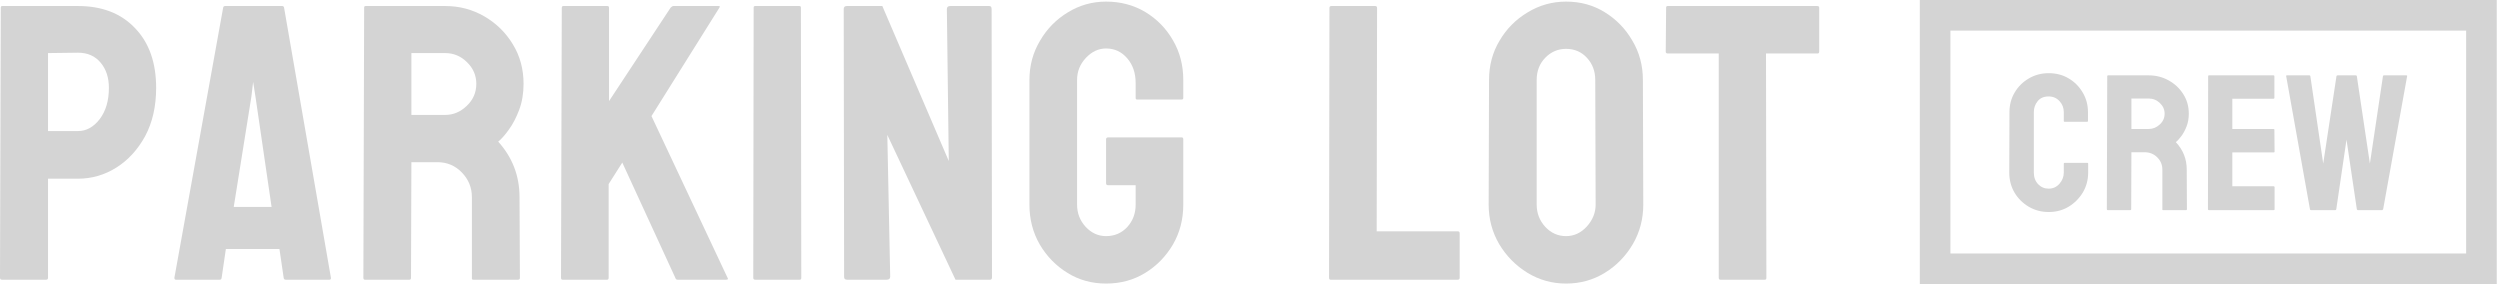
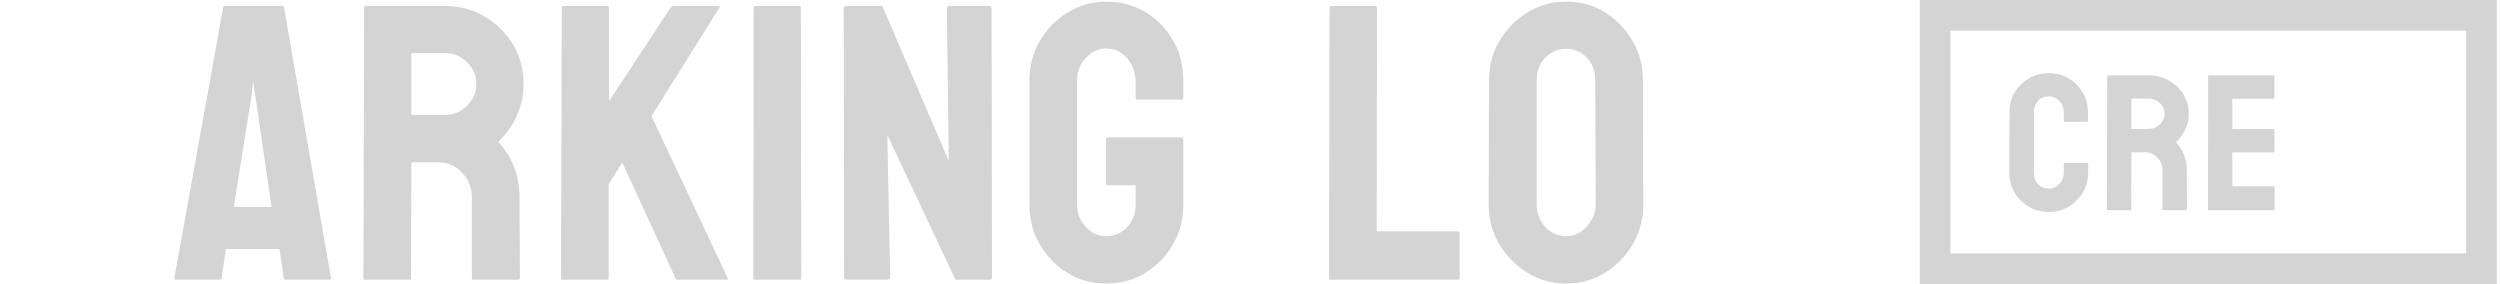
<svg xmlns="http://www.w3.org/2000/svg" width="572" height="65" viewBox="0 0 572 65" fill="none">
-   <path d="M403.797 64H393.646C393.382 64 393.25 63.853 393.25 63.56V12.232H381.561C381.268 12.232 381.121 12.086 381.121 11.793L381.209 1.729C381.209 1.495 381.326 1.378 381.561 1.378H415.75C416.072 1.378 416.233 1.495 416.233 1.729V11.793C416.233 12.086 416.116 12.232 415.882 12.232H404.061L404.148 63.56C404.148 63.853 404.031 64 403.797 64Z" fill="#D4D4D4" />
  <path d="M358.315 64.879C355.122 64.879 352.178 64.059 349.482 62.418C346.816 60.777 344.663 58.595 343.022 55.87C341.411 53.116 340.605 50.099 340.605 46.817L340.693 18.297C340.693 14.957 341.499 11.954 343.11 9.288C344.692 6.593 346.831 4.439 349.526 2.828C352.222 1.188 355.151 0.367 358.315 0.367C361.597 0.367 364.541 1.173 367.148 2.784C369.785 4.396 371.895 6.563 373.477 9.288C375.088 11.983 375.894 14.986 375.894 18.297L375.981 46.817C375.981 50.099 375.19 53.102 373.608 55.826C371.997 58.58 369.858 60.777 367.192 62.418C364.526 64.059 361.567 64.879 358.315 64.879ZM358.315 54.024C360.132 54.024 361.714 53.292 363.062 51.827C364.409 50.333 365.083 48.663 365.083 46.817L364.995 18.297C364.995 16.305 364.365 14.62 363.105 13.243C361.846 11.866 360.249 11.178 358.315 11.178C356.47 11.178 354.888 11.852 353.569 13.199C352.251 14.547 351.592 16.246 351.592 18.297V46.817C351.592 48.78 352.251 50.48 353.569 51.915C354.888 53.321 356.47 54.024 358.315 54.024Z" fill="#D4D4D4" />
  <path d="M333.531 64H304.439C304.205 64 304.088 63.853 304.088 63.56L304.176 1.817C304.176 1.524 304.322 1.378 304.615 1.378H314.635C314.928 1.378 315.074 1.524 315.074 1.817L314.986 52.926H333.531C333.824 52.926 333.971 53.072 333.971 53.365V63.56C333.971 63.853 333.824 64 333.531 64Z" fill="#D4D4D4" />
  <path d="M253.069 64.879C249.817 64.879 246.888 64.073 244.28 62.462C241.644 60.851 239.52 58.683 237.908 55.958C236.326 53.233 235.535 50.187 235.535 46.817V18.297C235.535 15.016 236.341 12.027 237.952 9.332C239.534 6.607 241.658 4.439 244.324 2.828C246.99 1.188 249.905 0.367 253.069 0.367C256.38 0.367 259.368 1.158 262.034 2.74C264.7 4.352 266.81 6.505 268.362 9.2C269.944 11.896 270.735 14.928 270.735 18.297V22.428C270.735 22.662 270.589 22.779 270.296 22.779H260.188C259.954 22.779 259.837 22.662 259.837 22.428V19C259.837 16.715 259.192 14.825 257.903 13.331C256.614 11.837 255.003 11.09 253.069 11.09C251.341 11.09 249.803 11.808 248.455 13.243C247.107 14.679 246.434 16.363 246.434 18.297V46.817C246.434 48.78 247.093 50.48 248.411 51.915C249.729 53.321 251.282 54.024 253.069 54.024C255.003 54.024 256.614 53.336 257.903 51.959C259.192 50.553 259.837 48.839 259.837 46.817V42.379H253.553C253.23 42.379 253.069 42.232 253.069 41.94V31.876C253.069 31.583 253.23 31.436 253.553 31.436H270.384C270.618 31.436 270.735 31.583 270.735 31.876V46.817C270.735 50.187 269.944 53.233 268.362 55.958C266.751 58.683 264.627 60.851 261.99 62.462C259.354 64.073 256.38 64.879 253.069 64.879Z" fill="#D4D4D4" />
  <path d="M202.843 64H193.834C193.365 64 193.131 63.795 193.131 63.385L193.043 2.081C193.043 1.612 193.277 1.378 193.746 1.378H201.876L217.081 36.842L216.642 2.081C216.642 1.612 216.905 1.378 217.433 1.378H226.354C226.705 1.378 226.881 1.612 226.881 2.081L226.969 63.473C226.969 63.824 226.822 64 226.529 64H218.619L203.019 30.865L203.678 63.297C203.678 63.766 203.399 64 202.843 64Z" fill="#D4D4D4" />
  <path d="M182.982 64H172.787C172.494 64 172.348 63.853 172.348 63.56L172.436 1.729C172.436 1.495 172.553 1.378 172.787 1.378H182.895C183.129 1.378 183.246 1.495 183.246 1.729L183.334 63.56C183.334 63.853 183.217 64 182.982 64Z" fill="#D4D4D4" />
  <path d="M138.906 64H128.711C128.477 64 128.359 63.853 128.359 63.56L128.535 1.817C128.535 1.524 128.652 1.378 128.887 1.378H138.994C139.229 1.378 139.346 1.524 139.346 1.817V23.131L153.452 1.729C153.687 1.495 153.906 1.378 154.111 1.378H164.438C164.702 1.378 164.761 1.495 164.614 1.729L149.058 26.559L166.504 63.648C166.65 63.883 166.504 64 166.064 64H155.078C154.785 64 154.609 63.883 154.551 63.648L142.378 37.193L139.258 42.115V63.56C139.258 63.853 139.141 64 138.906 64Z" fill="#D4D4D4" />
  <path d="M93.688 64H83.492C83.258 64 83.141 63.853 83.141 63.56L83.316 1.729C83.316 1.495 83.434 1.378 83.668 1.378H101.861C105.113 1.378 108.102 2.169 110.826 3.751C113.551 5.333 115.719 7.457 117.33 10.123C118.971 12.789 119.791 15.807 119.791 19.176C119.791 21.373 119.454 23.365 118.78 25.152C118.106 26.939 117.315 28.448 116.407 29.679C115.528 30.909 114.723 31.817 113.99 32.403C117.242 36.007 118.868 40.24 118.868 45.103L118.956 63.56C118.956 63.853 118.81 64 118.517 64H108.321C108.087 64 107.97 63.912 107.97 63.736V45.103C107.97 42.935 107.208 41.06 105.685 39.478C104.161 37.897 102.286 37.105 100.06 37.105H94.127L94.039 63.56C94.039 63.853 93.922 64 93.688 64ZM101.861 12.145H94.127V26.295H101.861C103.707 26.295 105.348 25.606 106.783 24.23C108.248 22.852 108.98 21.168 108.98 19.176C108.98 17.271 108.277 15.631 106.871 14.254C105.465 12.848 103.795 12.145 101.861 12.145Z" fill="#D4D4D4" />
  <path d="M39.9 63.56L51.062 1.729C51.121 1.495 51.268 1.378 51.502 1.378H64.554C64.788 1.378 64.935 1.495 64.993 1.729L75.716 63.56C75.745 63.853 75.628 64 75.364 64H65.389C65.096 64 64.935 63.853 64.905 63.56L63.938 56.969H51.678L50.711 63.56C50.682 63.853 50.535 64 50.272 64H40.252C40.018 64 39.9 63.853 39.9 63.56ZM58.445 22.076L57.918 18.736L57.523 22.076L53.48 47.345H62.137L58.445 22.076Z" fill="#D4D4D4" />
-   <path d="M10.547 64H0.439C0.146 64 0 63.853 0 63.56L0.176 1.729C0.176 1.495 0.293 1.378 0.527 1.378H17.842C23.35 1.378 27.7 3.062 30.894 6.432C34.116 9.771 35.727 14.327 35.727 20.099C35.727 24.317 34.893 27.994 33.223 31.129C31.523 34.234 29.326 36.637 26.631 38.336C23.936 40.035 21.006 40.885 17.842 40.885H10.986V63.56C10.986 63.853 10.84 64 10.547 64ZM17.842 12.057L10.986 12.145V29.986H17.842C19.746 29.986 21.401 29.078 22.808 27.262C24.214 25.416 24.917 23.028 24.917 20.099C24.917 17.755 24.287 15.836 23.027 14.342C21.768 12.818 20.039 12.057 17.842 12.057Z" fill="#D4D4D4" />
-   <path d="M534.317 48.077H528.741C528.606 48.077 528.531 48.005 528.516 47.86L523.075 17.413C523.045 17.298 523.09 17.24 523.21 17.24H528.382C528.501 17.24 528.576 17.298 528.606 17.413L531.552 37.43L534.587 17.413C534.617 17.298 534.707 17.24 534.857 17.24H539.016C539.136 17.24 539.211 17.298 539.241 17.413L542.231 37.43L545.222 17.413C545.252 17.298 545.327 17.24 545.447 17.24H550.573C550.723 17.24 550.783 17.298 550.753 17.413L545.267 47.86C545.252 47.918 545.207 47.968 545.132 48.012L545.042 48.077H539.466C539.376 48.077 539.301 48.005 539.241 47.86L536.88 31.955L534.542 47.86C534.527 48.005 534.452 48.077 534.317 48.077Z" fill="#D4D4D4" />
  <path d="M520.244 48.077H505.36C505.24 48.077 505.18 48.005 505.18 47.86L505.225 17.413C505.225 17.298 505.285 17.24 505.405 17.24H520.199C520.319 17.24 520.379 17.312 520.379 17.456V22.412C520.379 22.527 520.319 22.585 520.199 22.585H510.756V29.51H520.199C520.319 29.51 520.379 29.567 520.379 29.683L520.424 34.703C520.424 34.819 520.364 34.876 520.244 34.876H510.756V42.623H520.244C520.364 42.623 520.424 42.696 520.424 42.84V47.904C520.424 48.019 520.364 48.077 520.244 48.077Z" fill="#D4D4D4" />
  <path d="M487.441 48.077H482.225C482.105 48.077 482.045 48.005 482.045 47.86L482.135 17.413C482.135 17.298 482.195 17.24 482.315 17.24H491.623C493.287 17.24 494.816 17.63 496.21 18.409C497.604 19.188 498.713 20.233 499.537 21.546C500.377 22.859 500.796 24.345 500.796 26.004C500.796 27.086 500.624 28.067 500.279 28.947C499.934 29.827 499.53 30.57 499.065 31.176C498.615 31.782 498.203 32.229 497.828 32.518C499.492 34.292 500.324 36.377 500.324 38.772L500.369 47.86C500.369 48.005 500.294 48.077 500.144 48.077H494.928C494.808 48.077 494.748 48.033 494.748 47.947V38.772C494.748 37.704 494.358 36.781 493.579 36.002C492.8 35.223 491.84 34.833 490.701 34.833H487.666L487.621 47.86C487.621 48.005 487.561 48.077 487.441 48.077ZM491.623 22.542H487.666V29.51H491.623C492.567 29.51 493.407 29.171 494.141 28.493C494.891 27.815 495.265 26.985 495.265 26.004C495.265 25.066 494.906 24.259 494.186 23.58C493.467 22.888 492.612 22.542 491.623 22.542Z" fill="#D4D4D4" />
  <path d="M468.735 48.509C467.071 48.509 465.55 48.105 464.171 47.297C462.807 46.49 461.72 45.408 460.91 44.051C460.116 42.681 459.719 41.159 459.719 39.486L459.764 25.658C459.764 24.013 460.153 22.527 460.933 21.2C461.712 19.858 462.784 18.784 464.148 17.976C465.527 17.153 467.056 16.742 468.735 16.742C470.443 16.742 471.965 17.139 473.299 17.932C474.648 18.726 475.72 19.801 476.514 21.157C477.323 22.498 477.728 23.999 477.728 25.658V27.692C477.728 27.807 477.668 27.865 477.548 27.865H472.377C472.257 27.865 472.197 27.807 472.197 27.692V25.658C472.197 24.677 471.867 23.833 471.208 23.126C470.548 22.419 469.724 22.066 468.735 22.066C467.64 22.066 466.801 22.426 466.217 23.148C465.632 23.869 465.34 24.706 465.34 25.658V39.486C465.34 40.568 465.669 41.455 466.329 42.147C466.988 42.825 467.79 43.164 468.735 43.164C469.724 43.164 470.548 42.789 471.208 42.039C471.867 41.274 472.197 40.423 472.197 39.486V37.43C472.197 37.314 472.257 37.257 472.377 37.257H477.593C477.713 37.257 477.773 37.314 477.773 37.43V39.486C477.773 41.145 477.368 42.659 476.559 44.03C475.735 45.386 474.648 46.475 473.299 47.297C471.95 48.105 470.428 48.509 468.735 48.509Z" fill="#D4D4D4" />
  <rect x="442.754" y="3.5" width="125" height="58" stroke="#D4D4D4" stroke-width="7" />
</svg>